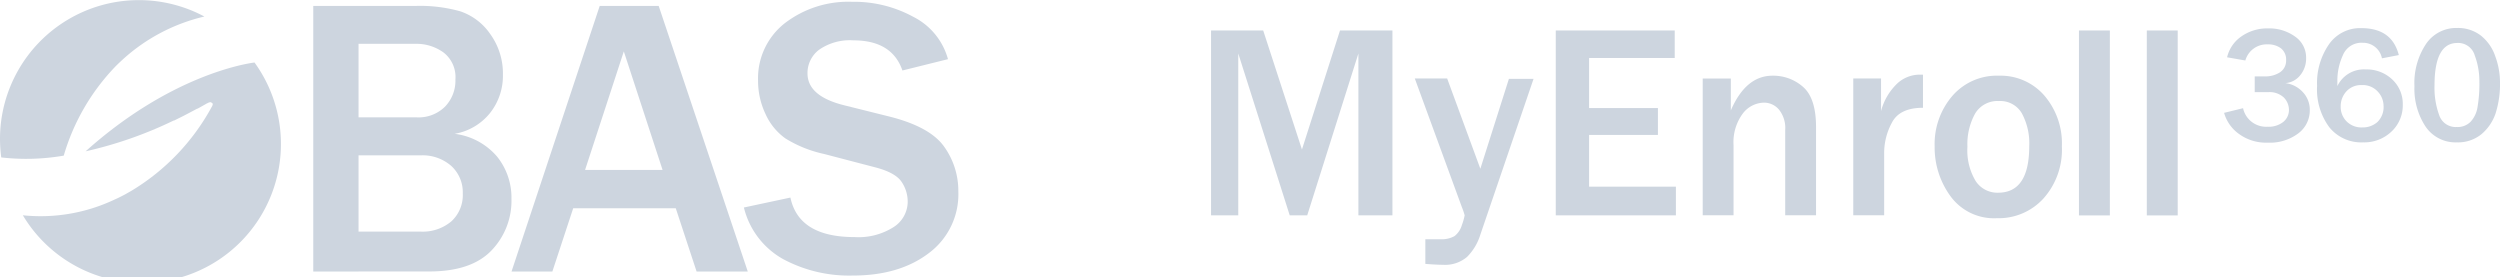
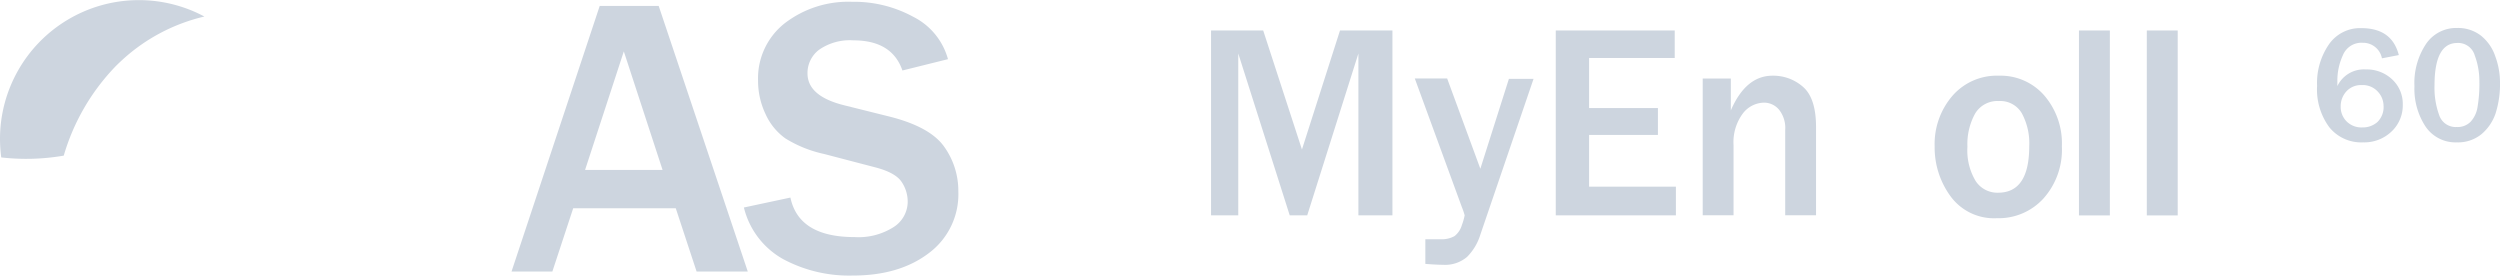
<svg xmlns="http://www.w3.org/2000/svg" id="Layer_3" data-name="Layer 3" viewBox="0 0 360 39.94">
  <defs>
    <style>.cls-1{fill:#cdd5df;}</style>
  </defs>
  <title>BAS_MyEnroll_white</title>
-   <path class="cls-1" d="M45.11,39.1V.85H60a21.39,21.39,0,0,1,6.28.78,8.56,8.56,0,0,1,4.32,3.28,9.68,9.68,0,0,1,1.82,5.86,8.62,8.62,0,0,1-1.85,5.5,8.35,8.35,0,0,1-5.1,3,9.59,9.59,0,0,1,6.11,3.28,9.43,9.43,0,0,1,2.07,6.1,10.3,10.3,0,0,1-2.9,7.44q-2.9,3-8.93,3Zm6.52-22.2H60a5.42,5.42,0,0,0,4.08-1.54,5.39,5.39,0,0,0,1.5-3.92,4.47,4.47,0,0,0-1.71-3.88,6.64,6.64,0,0,0-4-1.25H51.63Zm0,16.45h8.92A6.39,6.39,0,0,0,65,31.87a5.12,5.12,0,0,0,1.64-4A5.14,5.14,0,0,0,65,23.91a6.26,6.26,0,0,0-4.42-1.54H51.63Z" />
  <path class="cls-1" d="M107.68,39.1h-7.37l-3-9.11H82.54l-3,9.11H73.66L86.36.85h8.49ZM95.41,24.47,89.83,7.4,84.25,24.47Z" />
  <path class="cls-1" d="M107.12,29.88l6.7-1.43q1.2,5.69,9.24,5.69a9.41,9.41,0,0,0,5.65-1.46,4.36,4.36,0,0,0,2-3.62,5.09,5.09,0,0,0-.9-2.9c-.6-.88-1.88-1.58-3.84-2.08l-7.31-1.91a17.6,17.6,0,0,1-5.55-2.23,8.68,8.68,0,0,1-2.87-3.51,11.17,11.17,0,0,1-1.08-4.85A10.08,10.08,0,0,1,113,3.35,15,15,0,0,1,122.7.26a17.78,17.78,0,0,1,8.81,2.16,9.69,9.69,0,0,1,5,6.1l-6.56,1.63c-1-2.9-3.36-4.34-7.06-4.34a7.75,7.75,0,0,0-4.92,1.34,4.19,4.19,0,0,0-1.69,3.42q0,3.29,5.32,4.6l6.5,1.62Q134,18.28,136,21.18a10.91,10.91,0,0,1,2,6.4,10.56,10.56,0,0,1-4.25,8.87q-4.25,3.24-11,3.23a20.12,20.12,0,0,1-10-2.38A11.67,11.67,0,0,1,107.12,29.88Z" />
  <path class="cls-1" d="M16.54,9.66l.11-.12.44-.43.47-.44.11-.1A26.41,26.41,0,0,1,29.43,2.38,20,20,0,0,0,0,20a21.25,21.25,0,0,0,.18,2.67,31.74,31.74,0,0,0,9-.26A31,31,0,0,1,16.54,9.66Z" />
-   <path class="cls-1" d="M36.65,9c-1.25.16-12.11,1.85-24.32,12.79A58.31,58.31,0,0,0,25,17.36l.07,0,1.23-.61.56-.29.72-.38.81-.43.06,0,1.19-.67a1.37,1.37,0,0,1,.21-.11c.16-.09.43-.21.56-.12s.38.12.09.62A31.79,31.79,0,0,1,19,27.43l-.19.11L18,28l-.5.26-.46.23-.85.39-.11.05A24.87,24.87,0,0,1,3.29,31,20,20,0,1,0,36.65,9Z" />
  <polygon class="cls-1" points="228.83 19.43 238.74 19.43 238.74 15.56 228.83 15.56 228.83 8.35 241.16 8.35 241.16 4.39 224.03 4.39 224.03 31.01 241.33 31.01 241.33 26.88 228.83 26.88 228.83 19.43" />
  <polygon class="cls-1" points="187.48 21.53 181.9 4.39 174.39 4.39 174.39 31.01 178.31 31.01 178.31 7.7 185.72 31.01 188.24 31.01 195.61 7.7 195.61 31.01 200.51 31.01 200.51 4.39 192.96 4.39 187.48 21.53" />
  <path class="cls-1" d="M255.24,10.9q-3.84,0-6,5V11.31h-4.05V31h4.44V20.89A6.92,6.92,0,0,1,251,16.3a3.93,3.93,0,0,1,3-1.52,2.82,2.82,0,0,1,2.17,1,4.21,4.21,0,0,1,.9,2.93V31h4.44V18.29q0-4.11-1.84-5.75A6.47,6.47,0,0,0,255.24,10.9Z" />
-   <path class="cls-1" d="M273.23,12a8.44,8.44,0,0,0-2.36,4v-4.7h-4V31h4.45V21.88a9.14,9.14,0,0,1,1.1-4.19c.73-1.44,2.23-2.17,4.49-2.17V10.75c-.24,0-.44,0-.58,0A4.77,4.77,0,0,0,273.23,12Z" />
  <path class="cls-1" d="M213.17,24.3l-4.78-13h-4.66L210.5,29.8a9.6,9.6,0,0,1,.41,1.21,8.14,8.14,0,0,1-.39,1.37A3.14,3.14,0,0,1,209.45,34a3.8,3.8,0,0,1-2.08.45l-2.12,0V38c1.12.09,2,.13,2.55.13A4.87,4.87,0,0,0,211.25,37a7.72,7.72,0,0,0,1.92-3.21l7.66-22.43h-3.55Z" />
  <path class="cls-1" d="M287.86,10.9a8.47,8.47,0,0,0-6.72,2.91,10.63,10.63,0,0,0-2.55,7.27,11.88,11.88,0,0,0,2.3,7.2,7.75,7.75,0,0,0,6.67,3.14,8.72,8.72,0,0,0,6.7-2.84,10.53,10.53,0,0,0,2.65-7.5,10.57,10.57,0,0,0-2.55-7.35A8.34,8.34,0,0,0,287.86,10.9Zm-.14,16.85a3.73,3.73,0,0,1-3.23-1.69,8.55,8.55,0,0,1-1.18-4.92,9.08,9.08,0,0,1,1.11-4.79,3.74,3.74,0,0,1,3.42-1.8,3.59,3.59,0,0,1,3.29,1.74,9.06,9.06,0,0,1,1.08,4.77Q292.21,27.75,287.72,27.75Z" />
  <rect class="cls-1" x="309.14" y="4.39" width="4.45" height="26.63" />
  <rect class="cls-1" x="299.37" y="4.39" width="4.45" height="26.63" />
-   <path class="cls-1" d="M326.53,18.25A3.4,3.4,0,0,1,323,15.58l-2.73.67a5.57,5.57,0,0,0,2.09,3,6.6,6.6,0,0,0,4.19,1.29,6.79,6.79,0,0,0,4.4-1.33,4.13,4.13,0,0,0,1.66-3.38,3.69,3.69,0,0,0-1-2.56,4.06,4.06,0,0,0-2.52-1.3,3,3,0,0,0,2.13-1.12,3.76,3.76,0,0,0,.86-2.48,3.66,3.66,0,0,0-1.6-3.11,6.33,6.33,0,0,0-3.85-1.17,6.48,6.48,0,0,0-3.88,1.16,5.07,5.07,0,0,0-2.05,3l2.63.46a3.19,3.19,0,0,1,3.22-2.32,3.05,3.05,0,0,1,1.91.57,2.06,2.06,0,0,1,.74,1.71,2,2,0,0,1-.88,1.74,3.83,3.83,0,0,1-2.18.59h-1.46v2.27h1.95a3,3,0,0,1,2.24.77,2.56,2.56,0,0,1,.74,1.81,2.21,2.21,0,0,1-.86,1.74A3.4,3.4,0,0,1,326.53,18.25Z" />
  <path class="cls-1" d="M353.79,20.5a5.35,5.35,0,0,0,3.52-1.16,6.72,6.72,0,0,0,2.05-3,14,14,0,0,0,.64-4.63,10.9,10.9,0,0,0-.68-3.6,6.45,6.45,0,0,0-2.09-3,5.41,5.41,0,0,0-3.41-1.08,5.24,5.24,0,0,0-4.48,2.31,10.15,10.15,0,0,0-1.66,6.09,9.88,9.88,0,0,0,1.59,5.78A5.2,5.2,0,0,0,353.79,20.5Zm0-14.31A2.49,2.49,0,0,1,356.37,8a10.53,10.53,0,0,1,.66,3.73,19.76,19.76,0,0,1-.27,3.71,4,4,0,0,1-1,2.1,2.63,2.63,0,0,1-2,.75,2.5,2.5,0,0,1-2.5-1.66,11.63,11.63,0,0,1-.69-4.39Q350.59,6.19,353.84,6.19Z" />
  <path class="cls-1" d="M340.29,20.5a5.67,5.67,0,0,0,4.09-1.56A5.16,5.16,0,0,0,346,15.07a4.8,4.8,0,0,0-1.52-3.63A5.31,5.31,0,0,0,340.7,10a4.23,4.23,0,0,0-4.12,2.4c0-.26,0-.51,0-.77a8.76,8.76,0,0,1,.81-3.71,2.88,2.88,0,0,1,2.85-1.76A2.76,2.76,0,0,1,343,8.4l2.43-.47C344.76,5.35,343,4.05,340,4.05a5.46,5.46,0,0,0-4.62,2.32,9.81,9.81,0,0,0-1.72,6,9.16,9.16,0,0,0,1.75,5.94A5.9,5.9,0,0,0,340.29,20.5Zm-2.4-7.35a2.84,2.84,0,0,1,2.19-.9,2.94,2.94,0,0,1,2.32.94,3,3,0,0,1,.83,2,3,3,0,0,1-.88,2.38,3.16,3.16,0,0,1-2.17.78,3,3,0,0,1-2.26-.86,2.94,2.94,0,0,1-.86-2.17A3.14,3.14,0,0,1,337.89,13.15Z" />
</svg>